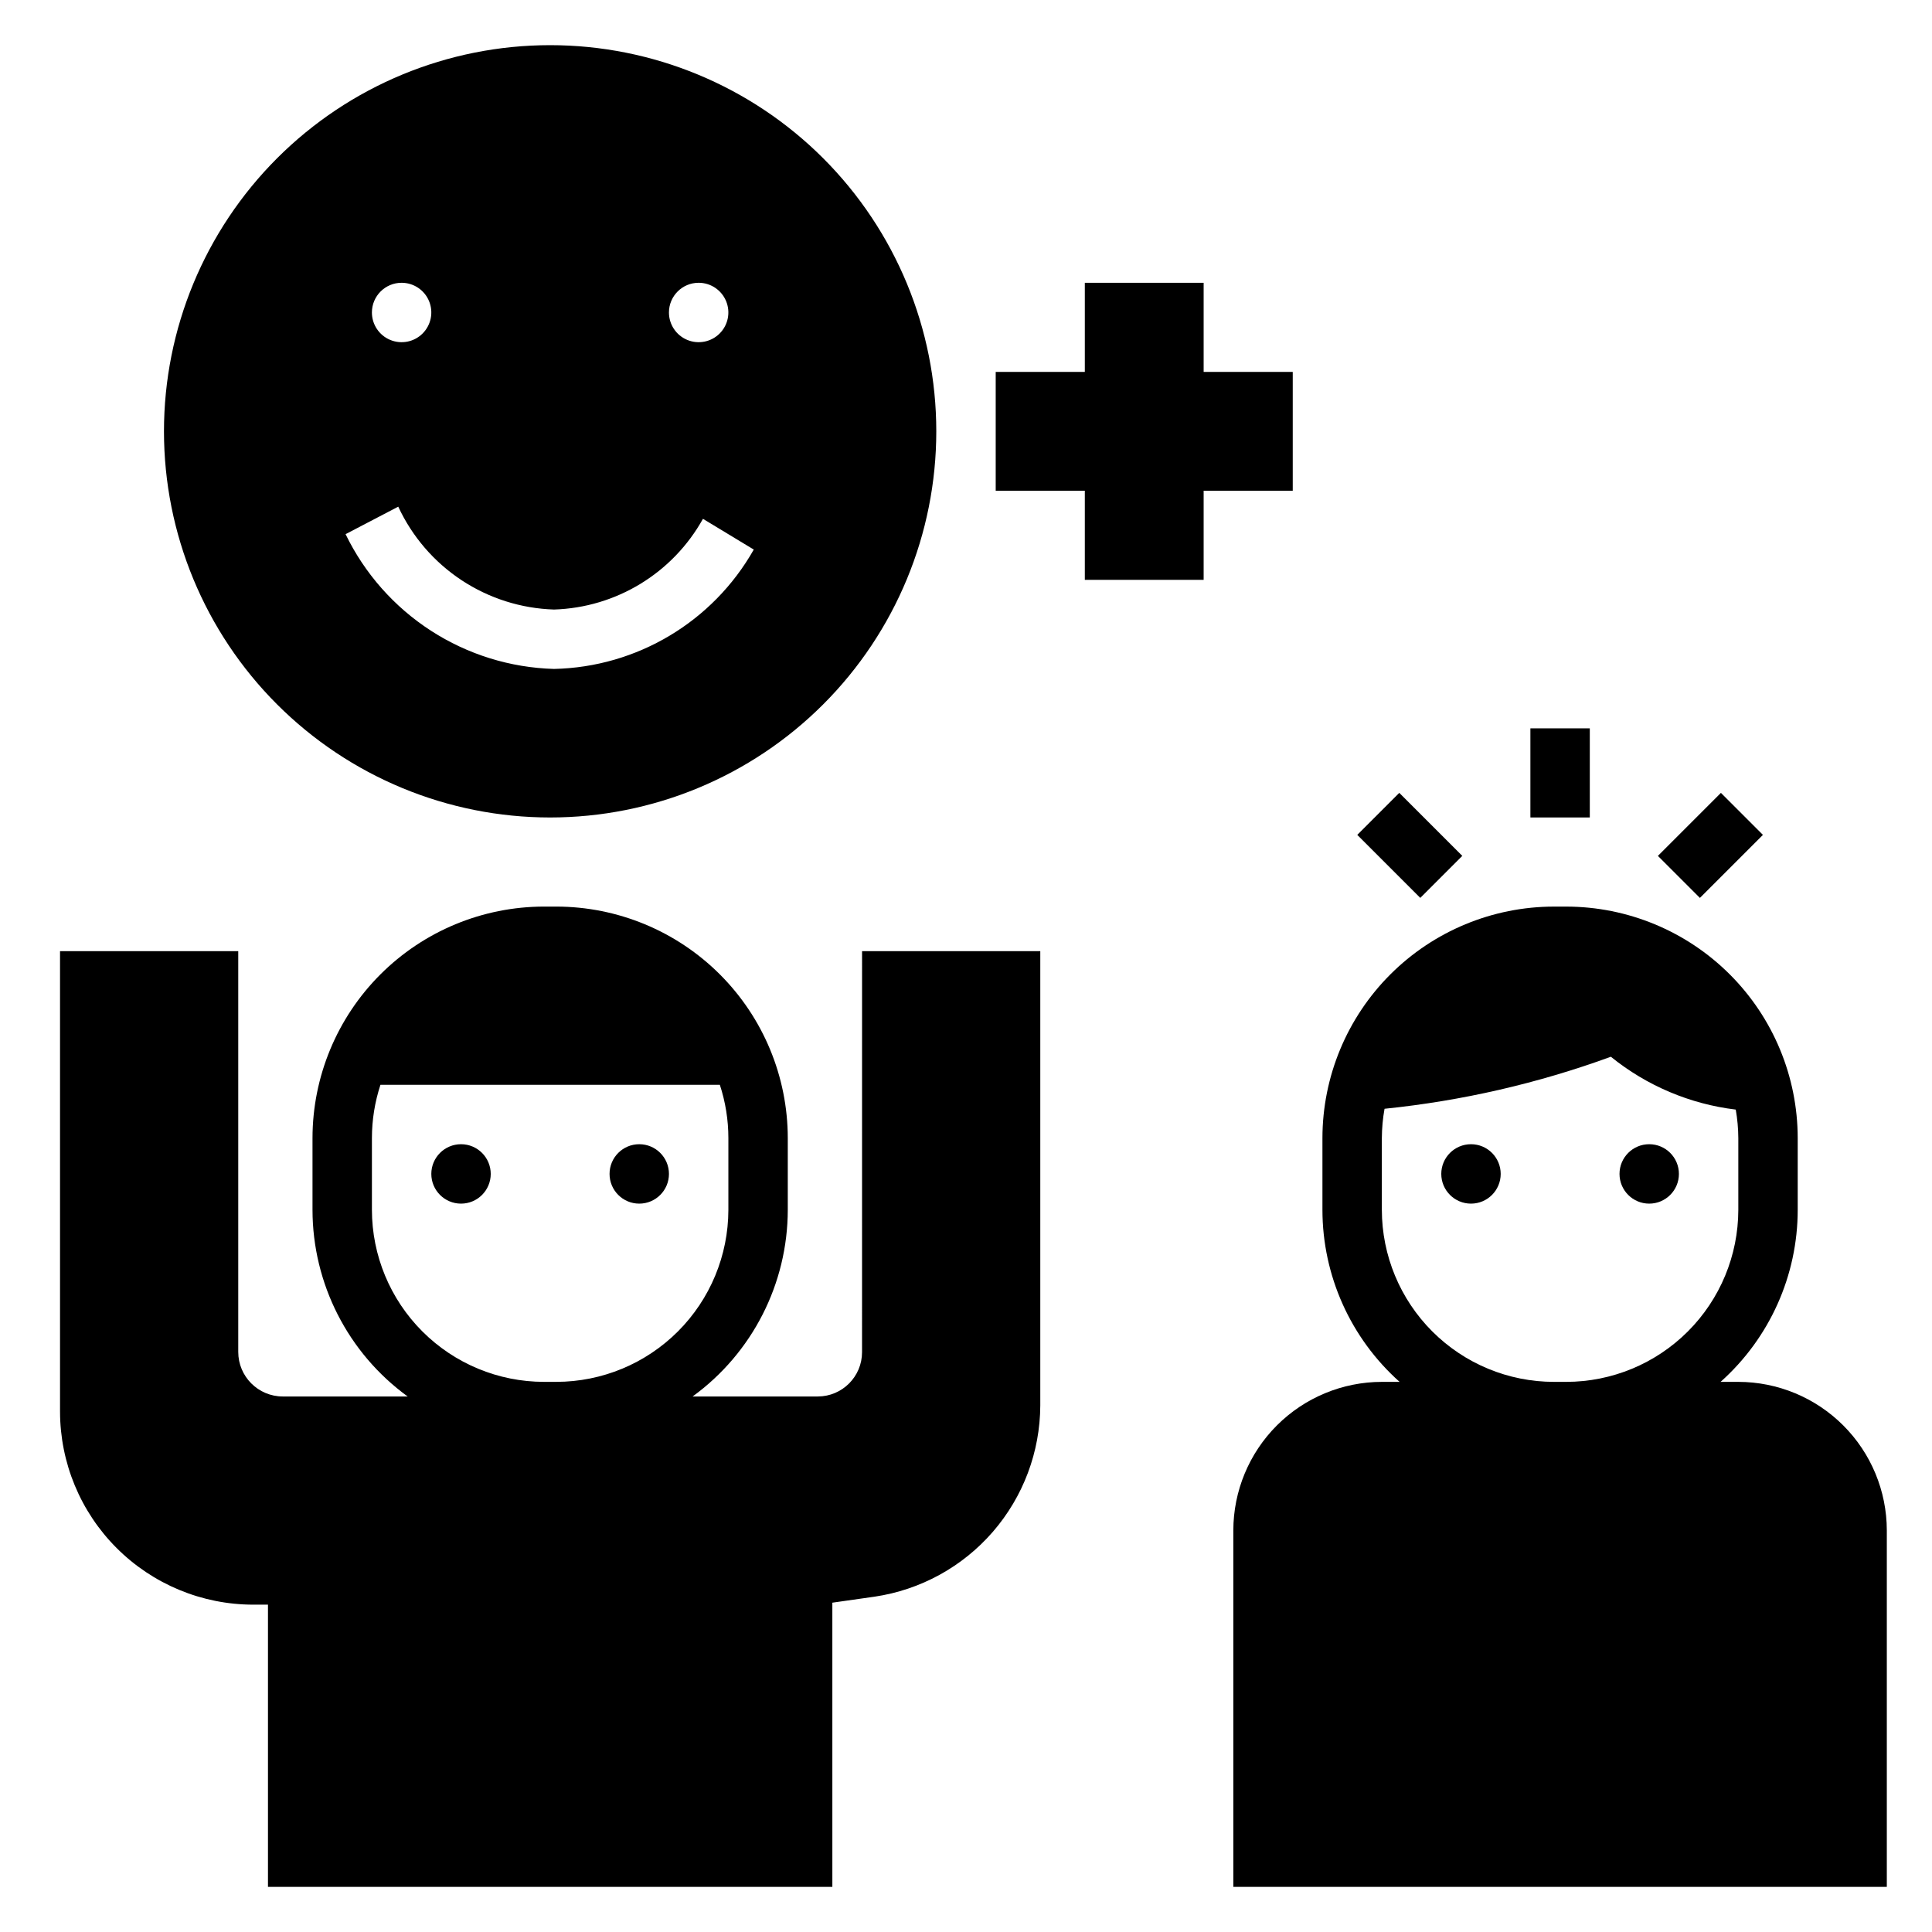
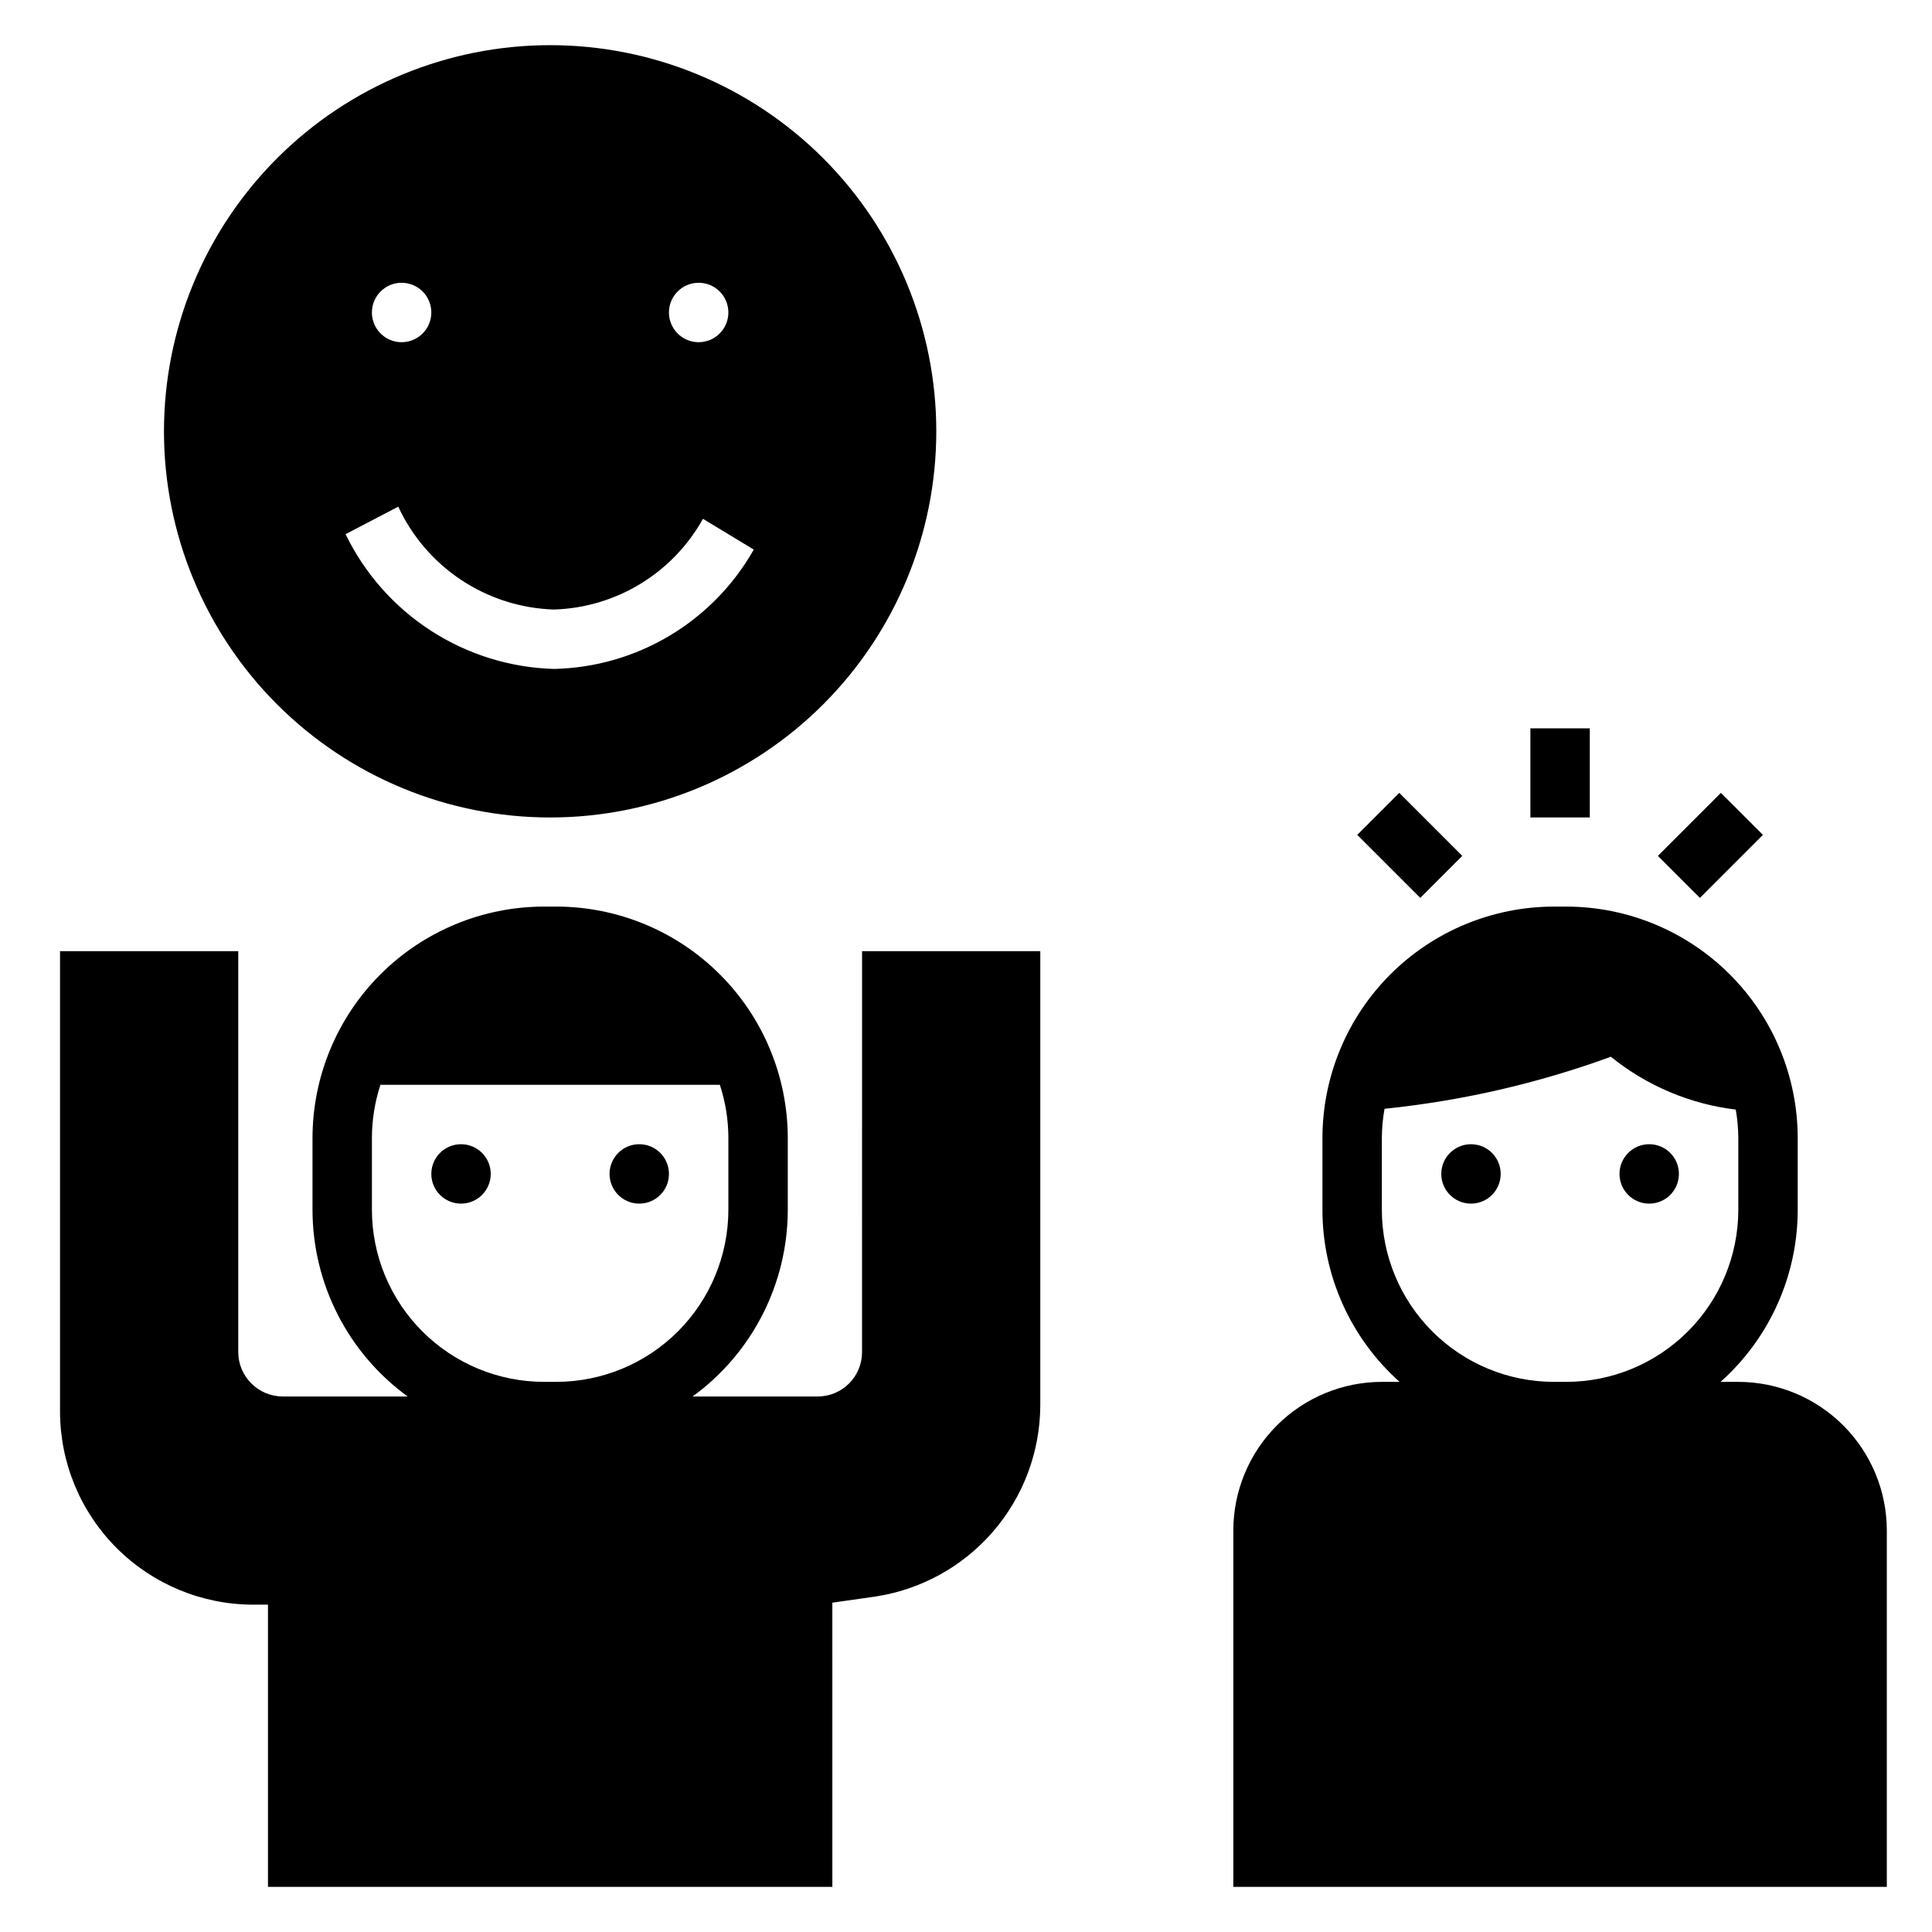
<svg xmlns="http://www.w3.org/2000/svg" fill="#000000" width="800px" height="800px" version="1.1" viewBox="144 144 512 512">
  <g>
    <path d="m549.57 337.02h15.742v23.617h-15.742z" />
    <path d="m583.36 370.82 16.699-16.699 11.133 11.133-16.699 16.699z" />
    <path d="m503.69 365.25 11.133-11.133 16.699 16.699-11.133 11.133z" />
    <path d="m541.7 455.1c0 4.348-3.523 7.875-7.871 7.875-4.348 0-7.875-3.527-7.875-7.875 0-4.348 3.527-7.871 7.875-7.871 4.348 0 7.871 3.523 7.871 7.871" />
    <path d="m588.93 455.1c0 4.348-3.523 7.875-7.871 7.875-4.348 0-7.871-3.527-7.871-7.875 0-4.348 3.523-7.871 7.871-7.871 4.348 0 7.871 3.523 7.871 7.871" />
    <path d="m604.67 510.21h-4.703c12.996-11.59 20.438-28.172 20.445-45.586v-19.035c-0.02-16.262-6.484-31.852-17.984-43.348-11.496-11.496-27.086-17.965-43.344-17.984h-3.293c-16.258 0.02-31.848 6.488-43.348 17.984-11.496 11.496-17.965 27.086-17.984 43.348v19.035c0.012 17.414 7.449 33.996 20.449 45.586h-4.703c-10.434 0.012-20.441 4.164-27.82 11.543-7.375 7.379-11.527 17.383-11.539 27.816v94.465h173.18v-94.465c-0.012-10.434-4.164-20.438-11.543-27.816-7.379-7.379-17.383-11.531-27.816-11.543zm-45.586 0h-3.293c-12.086-0.012-23.672-4.82-32.219-13.367s-13.355-20.133-13.367-32.219v-19.035c0.016-2.598 0.25-5.191 0.711-7.75 20.488-2.094 40.637-6.723 59.98-13.789 9.496 7.688 20.969 12.539 33.094 14.004 0.438 2.488 0.664 5.008 0.68 7.535v19.035c-0.016 12.086-4.82 23.672-13.367 32.219-8.547 8.547-20.133 13.355-32.219 13.367z" />
    <path d="m372.45 502.32c0.008 6.481-5.234 11.742-11.715 11.762h-33.184c15.828-11.512 25.199-29.891 25.219-49.461v-19.035c-0.02-16.262-6.484-31.852-17.984-43.348-11.496-11.496-27.086-17.965-43.348-17.984h-3.289c-16.262 0.02-31.848 6.488-43.348 17.984-11.496 11.496-17.965 27.086-17.984 43.348v19.035c0.02 19.57 9.391 37.953 25.219 49.461h-33.105c-6.516-0.012-11.789-5.293-11.793-11.809v-106.21h-47.23v122.02c0.016 13.566 5.41 26.574 15.004 36.164 9.594 9.594 22.598 14.988 36.164 15.004h3.938v74.785h149.57l-0.004-75.309 11.176-1.59h0.004c12.168-1.793 23.293-7.894 31.352-17.188 8.059-9.297 12.52-21.172 12.574-33.473v-120.41h-47.23zm-81.012 7.887h-3.289c-12.086-0.012-23.672-4.82-32.219-13.367s-13.355-20.133-13.367-32.219v-19.035c0.004-4.789 0.766-9.547 2.258-14.098h89.949c1.492 4.551 2.254 9.309 2.258 14.098v19.035c-0.016 12.086-4.82 23.672-13.367 32.219s-20.133 13.355-32.223 13.367z" />
    <path d="m274.05 455.1c0 4.348-3.523 7.875-7.871 7.875-4.348 0-7.875-3.527-7.875-7.875 0-4.348 3.527-7.871 7.875-7.871 4.348 0 7.871 3.523 7.871 7.871" />
    <path d="m321.28 455.1c0 4.348-3.523 7.875-7.871 7.875s-7.871-3.527-7.871-7.875c0-4.348 3.523-7.871 7.871-7.871s7.871 3.523 7.871 7.871" />
-     <path d="m486.59 242.56h-23.613v-23.617h-31.488v23.617h-23.617v31.488h23.617v23.617h31.488v-23.617h23.613z" />
    <path d="m289.79 360.64c27.141 0 53.172-10.781 72.363-29.973 19.191-19.191 29.973-45.219 29.973-72.363 0-27.141-10.781-53.168-29.973-72.363-19.191-19.191-45.223-29.973-72.363-29.973-27.141 0-53.168 10.781-72.363 29.973-19.191 19.195-29.973 45.223-29.973 72.363 0 27.145 10.781 53.172 29.973 72.363 19.195 19.191 45.223 29.973 72.363 29.973zm39.359-141.7c3.188 0 6.055 1.918 7.273 4.859 1.219 2.941 0.547 6.328-1.707 8.578-2.25 2.254-5.637 2.926-8.578 1.707-2.941-1.219-4.859-4.09-4.859-7.273 0-4.348 3.523-7.871 7.871-7.871zm-78.719 0c3.184 0 6.055 1.918 7.273 4.859 1.219 2.941 0.543 6.328-1.707 8.578-2.25 2.254-5.637 2.926-8.578 1.707-2.941-1.219-4.859-4.09-4.859-7.273 0-4.348 3.523-7.871 7.871-7.871zm-0.891 59.332c3.68 7.922 9.484 14.668 16.773 19.48s15.77 7.508 24.5 7.781c16.473-0.508 31.465-9.637 39.477-24.039l13.469 8.148c-10.84 19.141-30.953 31.16-52.945 31.633-11.594-0.328-22.875-3.832-32.613-10.133-9.738-6.297-17.562-15.145-22.621-25.582z" />
  </g>
</svg>